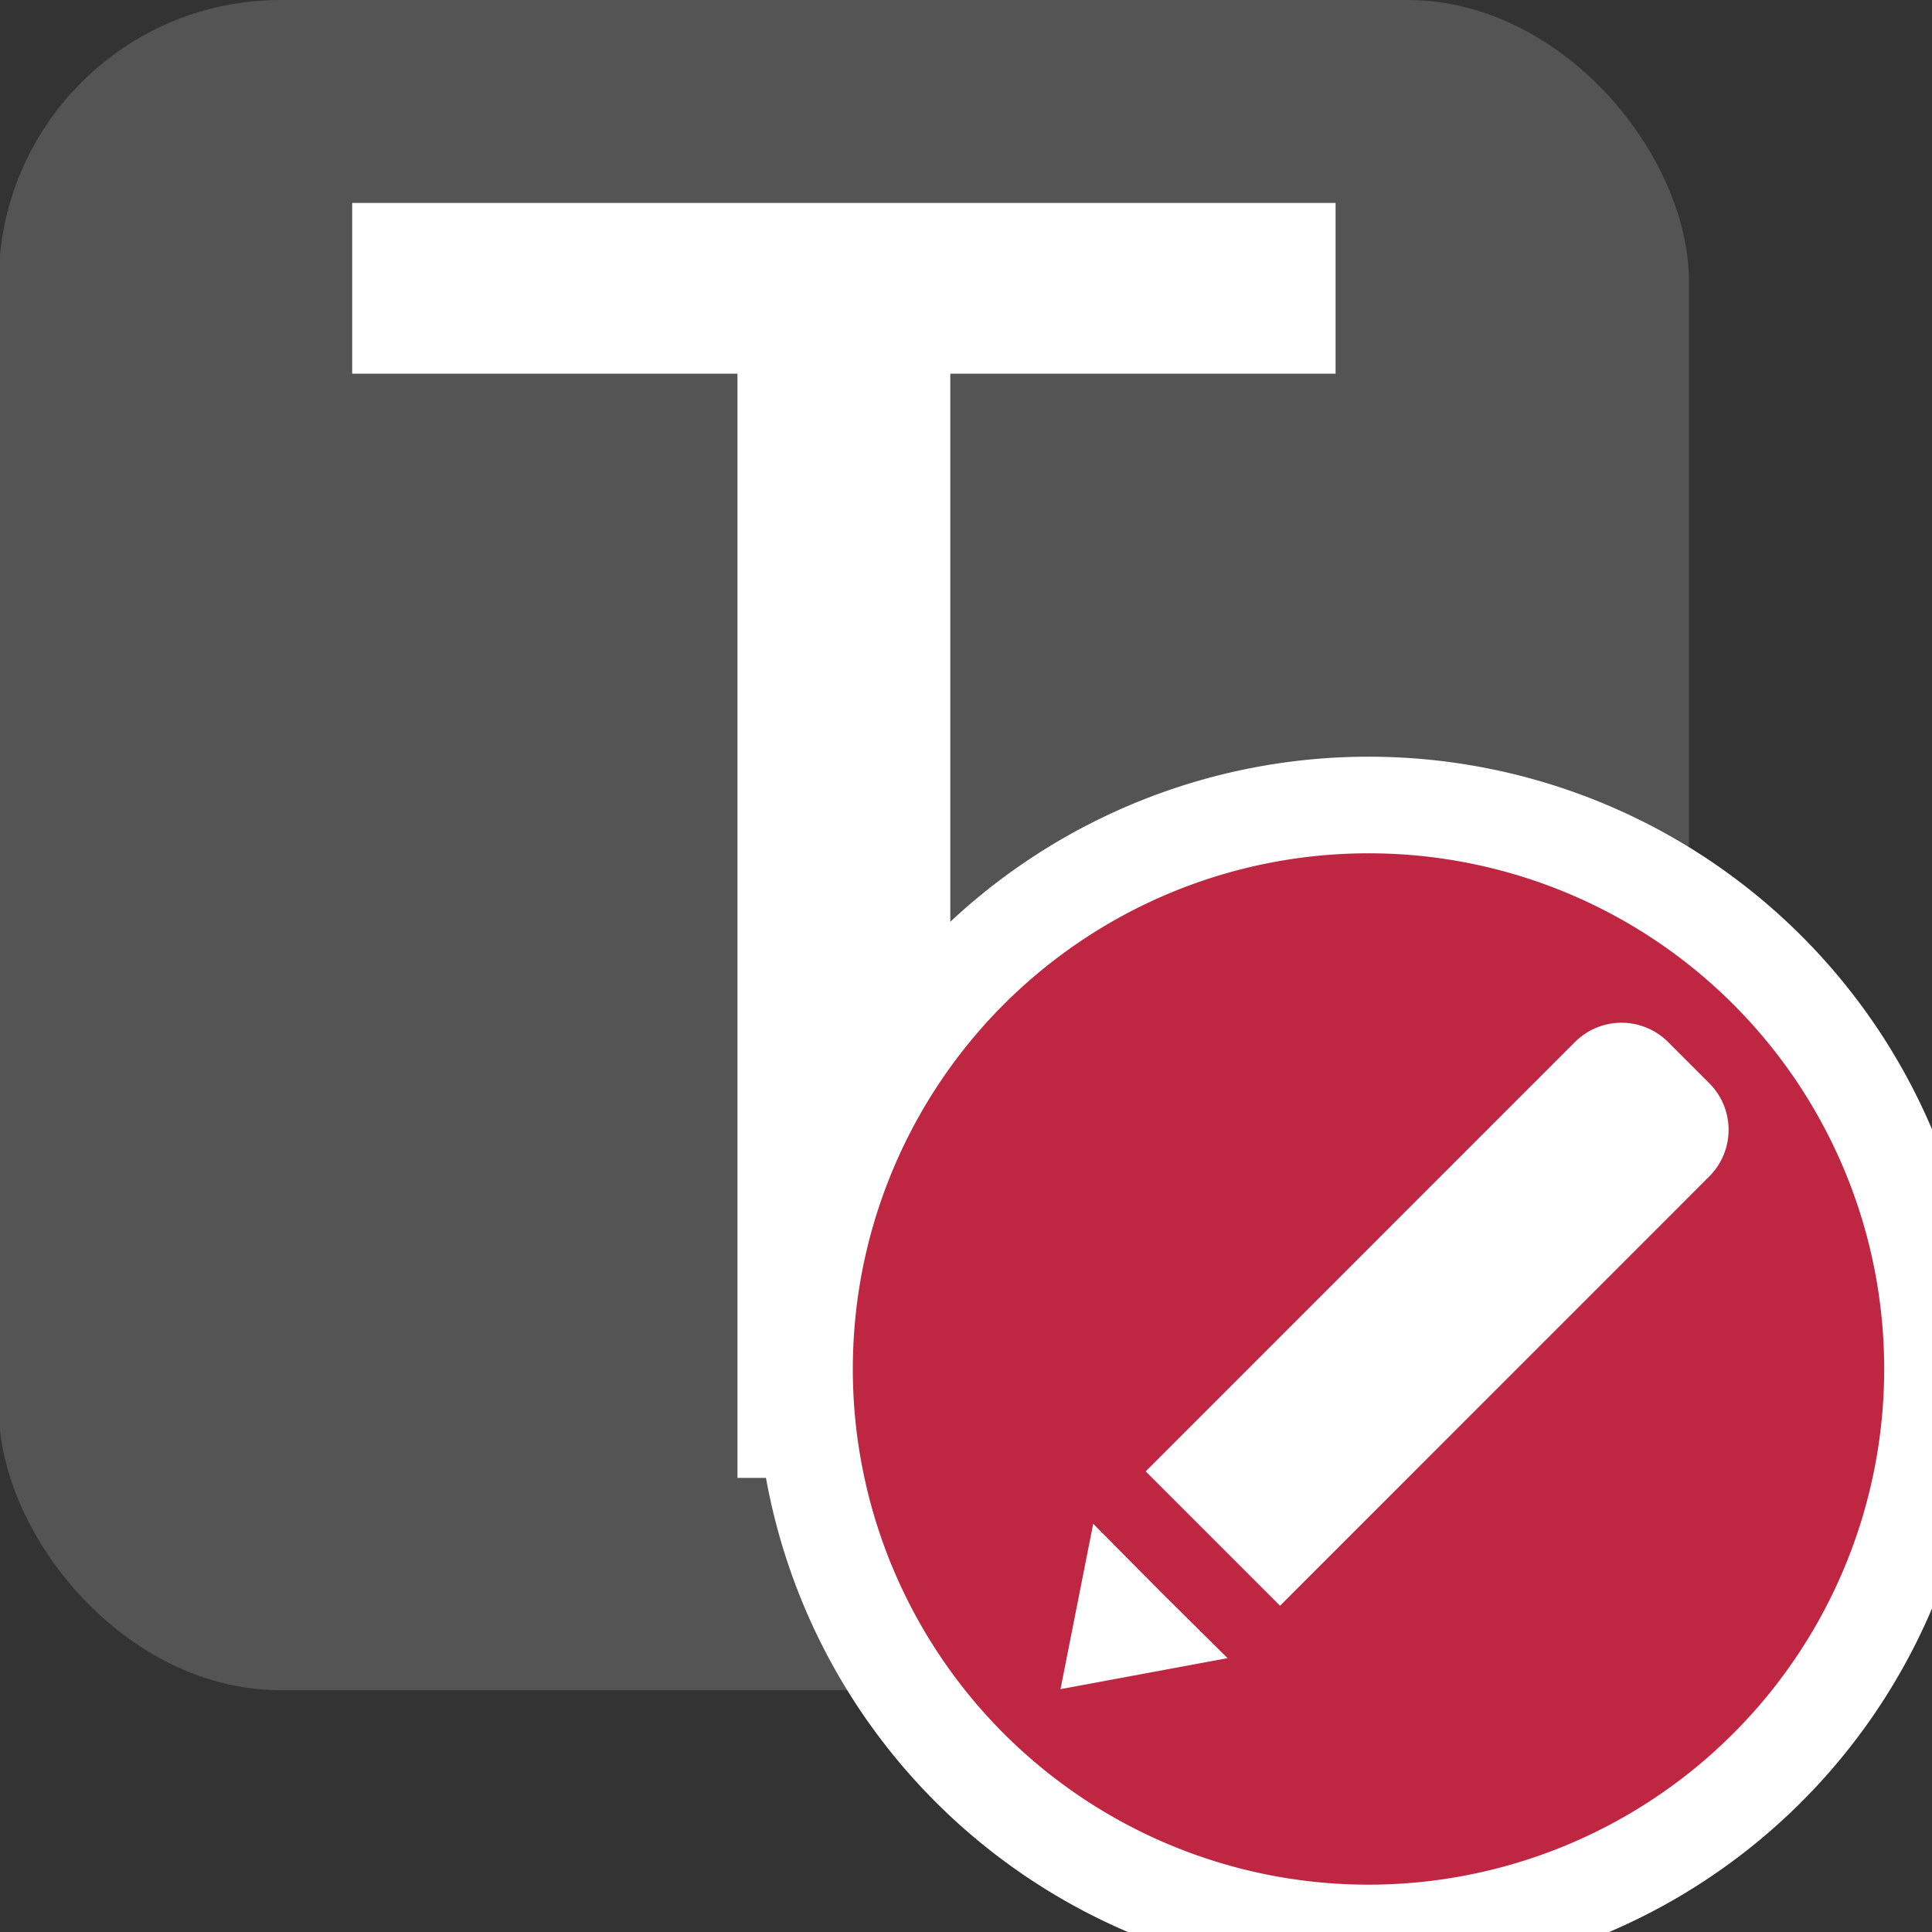
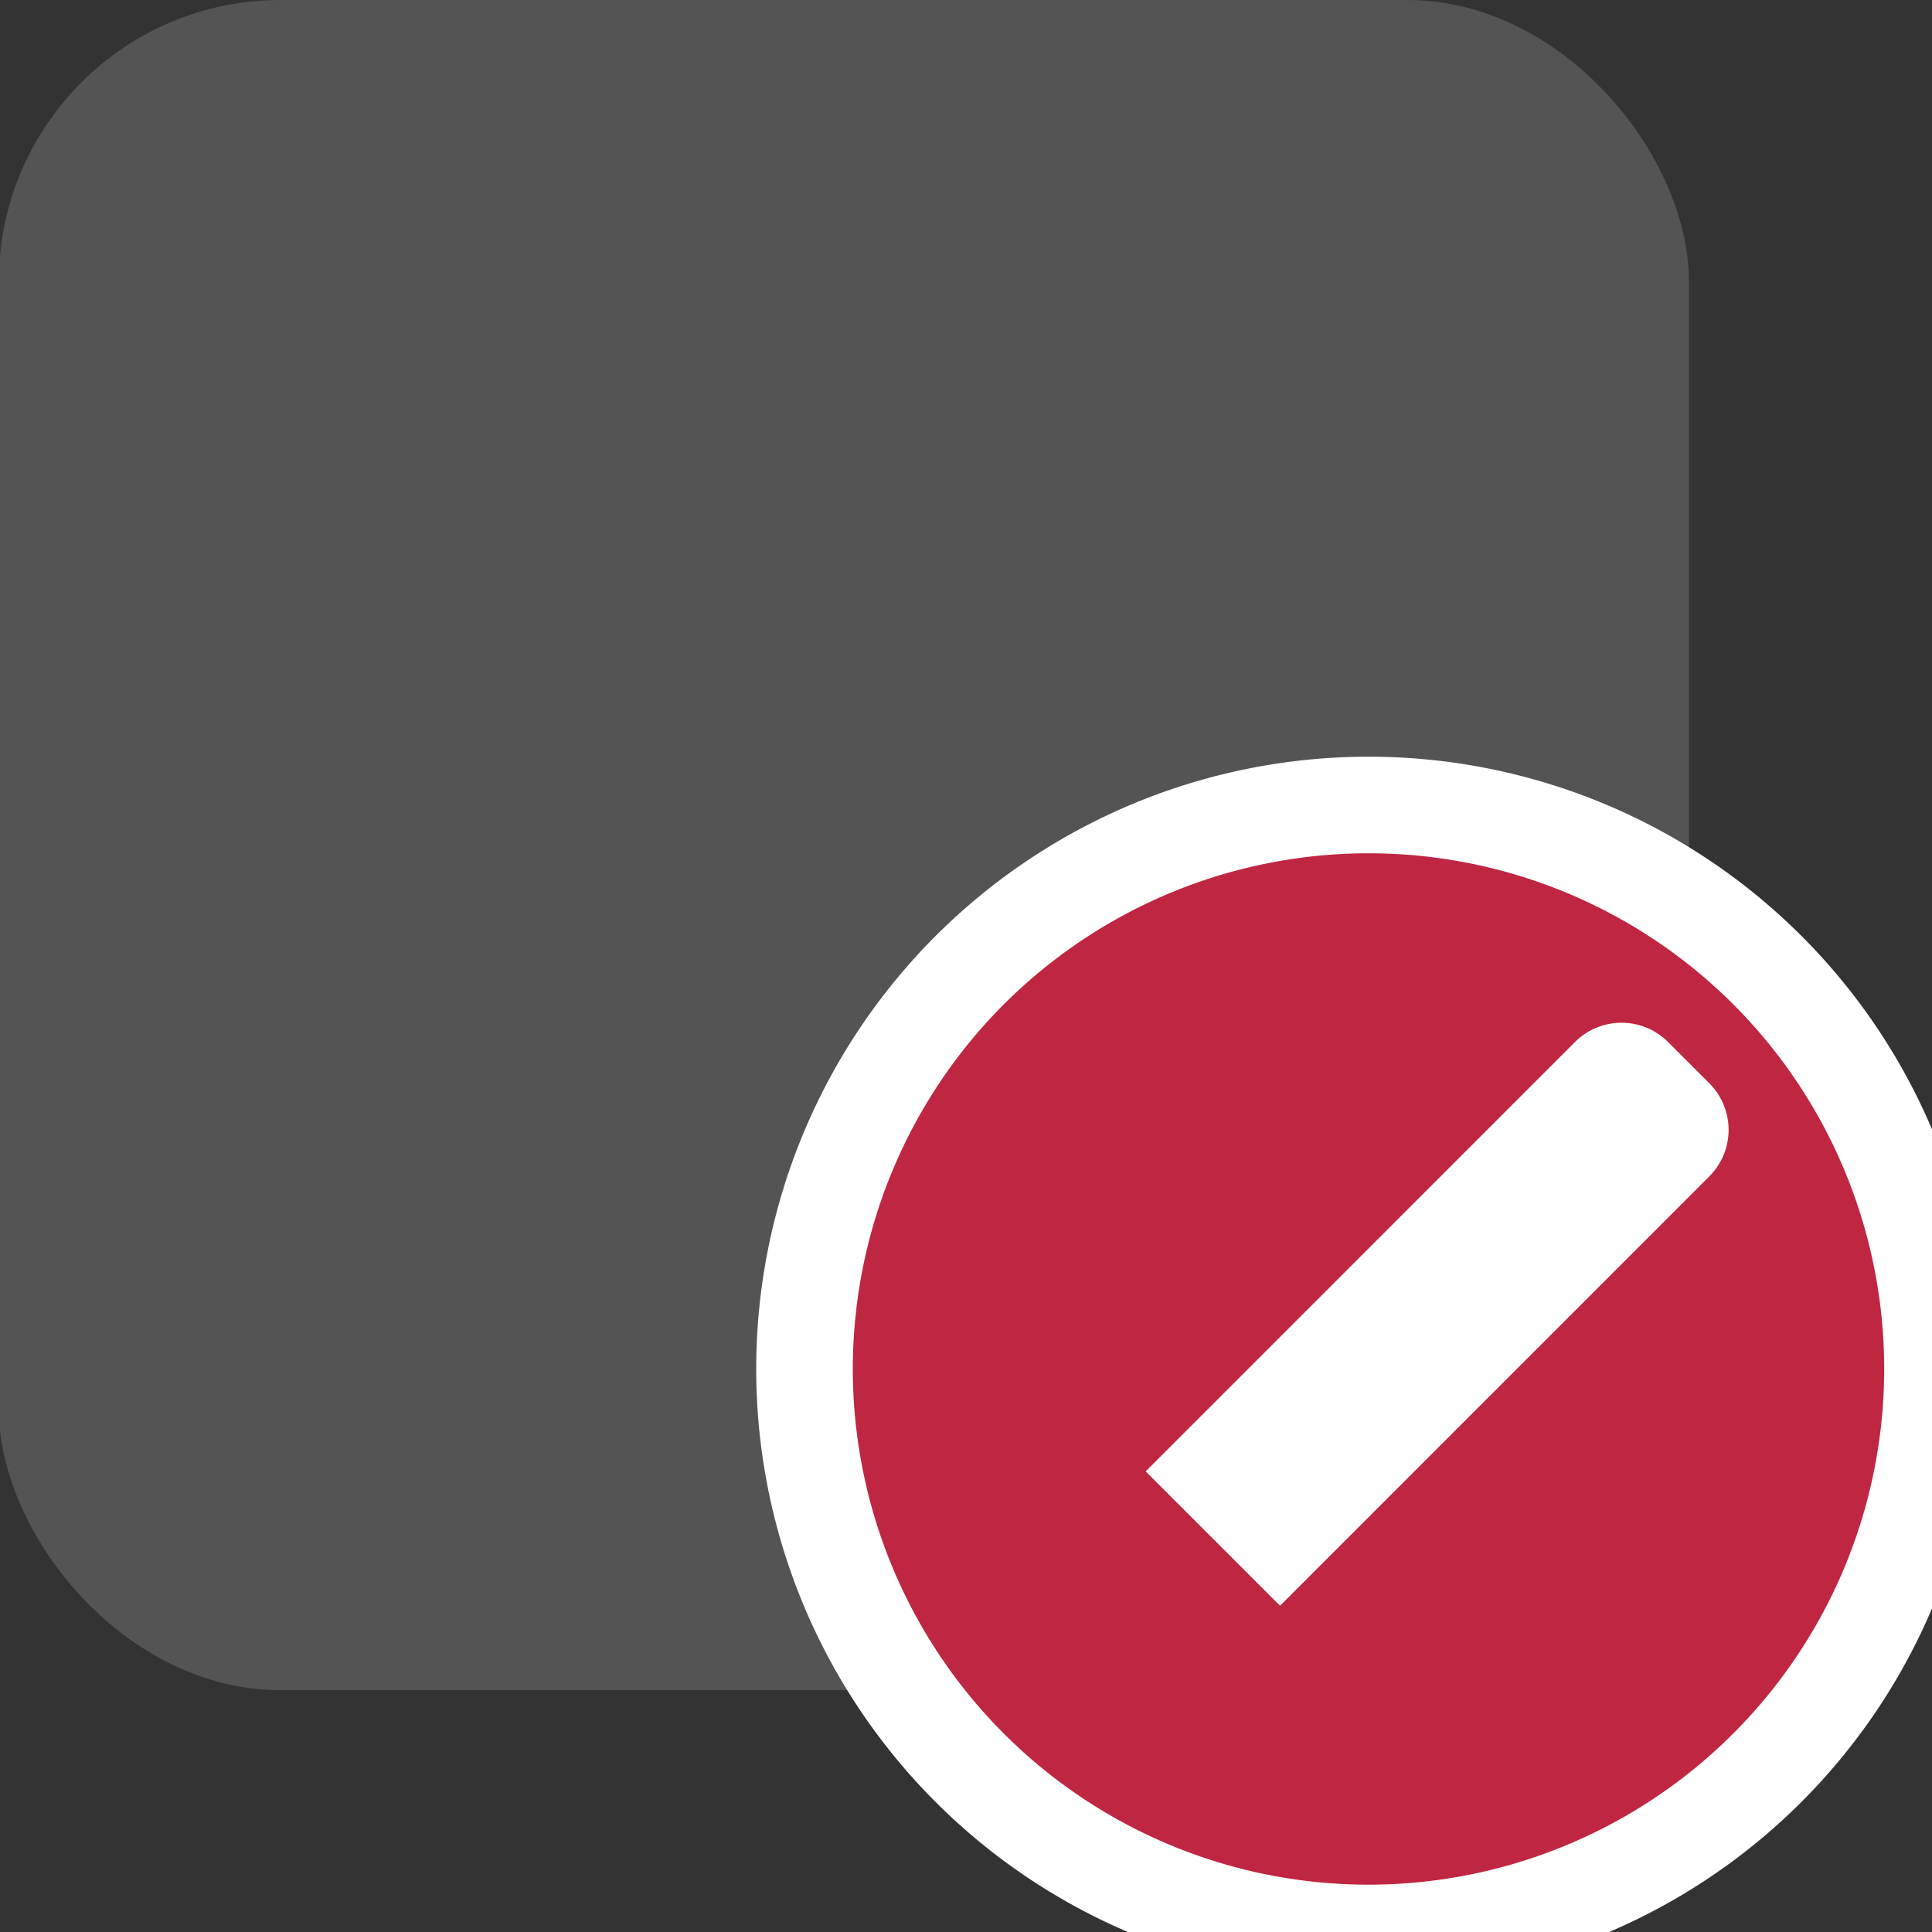
<svg xmlns="http://www.w3.org/2000/svg" xmlns:ns1="http://sodipodi.sourceforge.net/DTD/sodipodi-0.dtd" xmlns:ns2="http://www.inkscape.org/namespaces/inkscape" id="Слой_1" data-name="Слой 1" viewBox="0 0 24 24" version="1.1" ns1:docname="edit_text.svg" ns2:version="1.0.1 (1.0.1+r74)">
  <rect x="0" y="0" width="24" height="24" fill="#333333" stroke="none" />
  <ns1:namedview pagecolor="#ffffff" bordercolor="#666666" borderopacity="1" objecttolerance="10" gridtolerance="10" guidetolerance="10" ns2:pageopacity="0" ns2:pageshadow="2" ns2:window-width="2560" ns2:window-height="1371" id="namedview30" showgrid="true" ns2:zoom="27.961538" ns2:cx="3.3259971" ns2:cy="13" ns2:window-x="0" ns2:window-y="0" ns2:window-maximized="1" ns2:document-rotation="0" ns2:current-layer="Слой_1">
    <ns2:grid type="xygrid" id="grid_kicad" spacingx="0.5" spacingy="0.5" color="#9999ff" opacity="0.13" empspacing="2" />
  </ns1:namedview>
  <defs id="defs24603">
    <style id="style24601">.cls-1{fill:#b9b9b9;}.cls-2{fill:#545454;}.cls-3{fill:#bf2641;}.cls-4{fill:#fff;}</style>
  </defs>
  <title id="title24605">edit_text</title>
  <rect class="cls-1" x="-0.015" y="0" width="20.996" height="20.996" rx="3.499" id="rect24607" style="fill:#545454;fill-opacity:1" />
-   <path class="cls-2" d="M 16.591,4.642 H 11.805 V 18.359 H 9.161 V 4.642 H 4.375 V 2.521 h 12.216 z" id="path24609" style="fill:#ffffff;fill-opacity:1" />
  <path class="cls-3" d="M 24.006,17 A 7.006,7.006 0 1 1 17,10 a 7.003,7.003 0 0 1 7.006,7 z" id="path24611" style="stroke:#ffffff;stroke-opacity:1;stroke-width:1.2;stroke-miterlimit:4;stroke-dasharray:none" />
  <path class="cls-4" d="m 21.234,13.457 -0.513,-0.513 a 0.818,0.818 0 0 0 -1.156,0 l -5.333,5.334 1.669,1.669 5.333,-5.334 a 0.818,0.818 0 0 0 0,-1.156 z" id="path24613" />
-   <polygon class="cls-4" points="14.174,21.983 16.249,21.598 15.433,20.789 14.58,19.929 " id="polygon24615" transform="translate(-1,-1)" />
</svg>